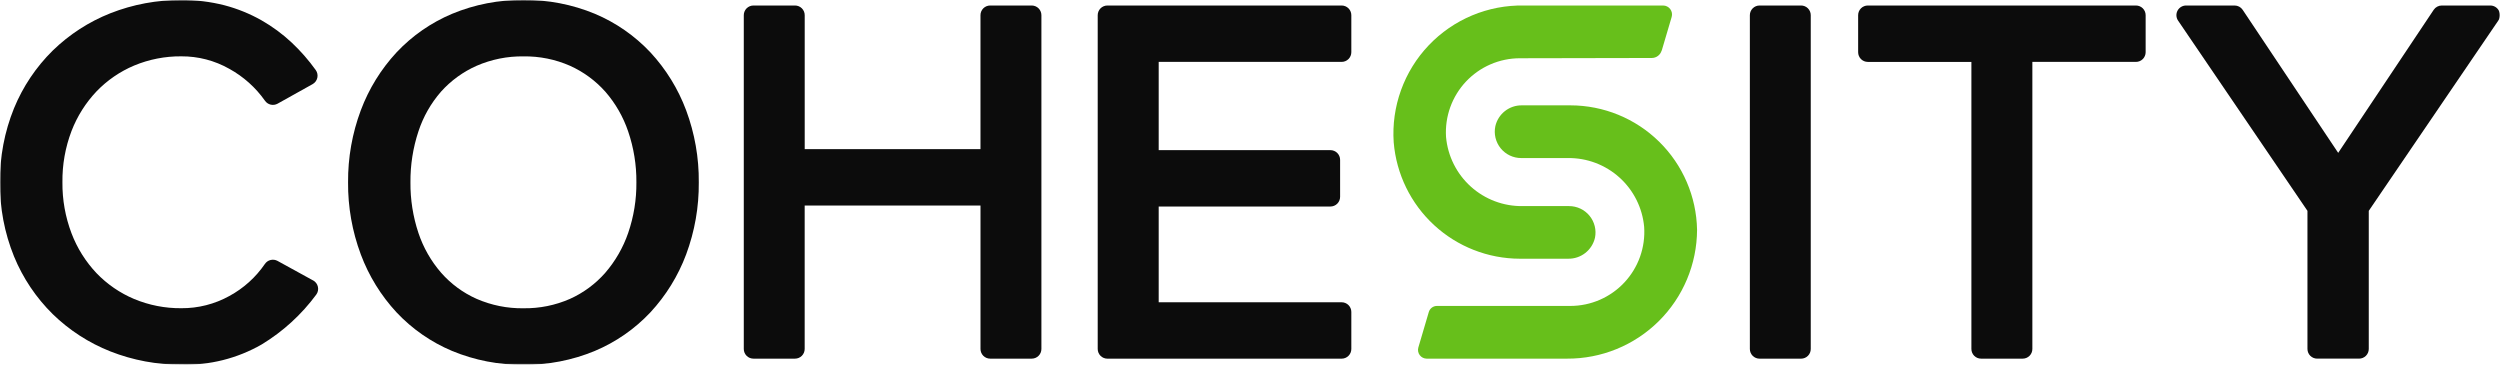
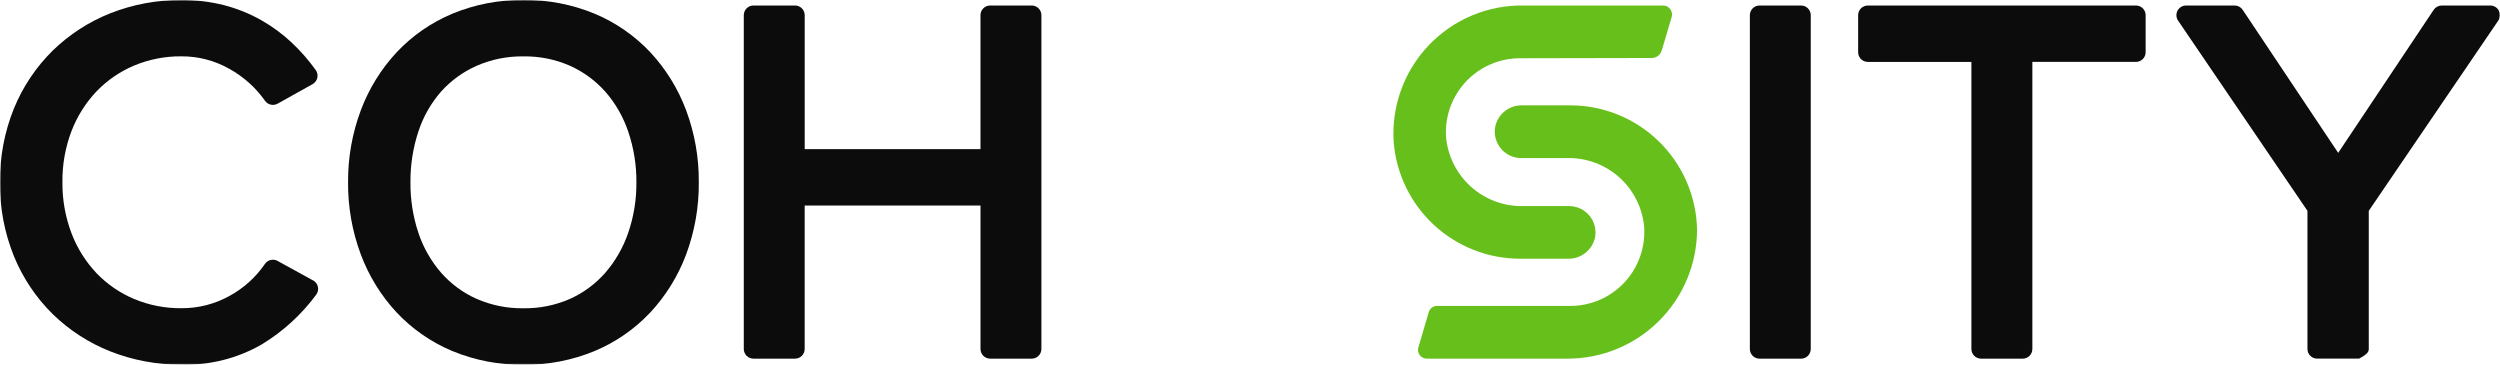
<svg xmlns="http://www.w3.org/2000/svg" width="905" height="132" viewBox="0 0 905 132" fill="none">
  <g clip-path="url(#clip0_3596_19)">
    <mask id="mask0_3596_19" style="mask-type:luminance" maskUnits="userSpaceOnUse" x="0" y="0" width="905" height="132">
      <path d="M0 132H905V0H0V132Z" fill="white" />
    </mask>
    <g mask="url(#mask0_3596_19)">
      <path d="M113.339 101.517L100.479 94.454C99.713 94.031 98.817 93.91 97.966 94.115C97.116 94.32 96.373 94.836 95.884 95.561C92.583 100.386 88.181 104.355 83.043 107.143C77.718 110.093 71.721 111.619 65.633 111.573C59.77 111.624 53.957 110.487 48.546 108.231C43.421 106.074 38.791 102.893 34.939 98.884C31.001 94.718 27.925 89.814 25.889 84.455C23.652 78.556 22.536 72.291 22.598 65.982C22.52 59.645 23.636 53.35 25.889 47.427C27.939 42.099 31.014 37.225 34.939 33.08C38.792 29.073 43.422 25.892 48.546 23.733C53.958 21.478 59.77 20.341 65.633 20.392C71.724 20.355 77.718 21.915 83.018 24.916C88.134 27.736 92.542 31.681 95.909 36.453C96.403 37.172 97.147 37.68 97.996 37.878C98.845 38.076 99.737 37.949 100.498 37.523L113.155 30.46C113.586 30.22 113.961 29.892 114.257 29.498C114.553 29.103 114.761 28.65 114.87 28.169C114.978 27.688 114.984 27.19 114.885 26.706C114.787 26.223 114.588 25.766 114.301 25.366C111.733 21.78 108.823 18.452 105.611 15.43C102.278 12.307 98.588 9.589 94.618 7.329C90.424 4.96 85.943 3.142 81.284 1.919C76.167 0.611 70.902 -0.028 65.62 0.02C56.84 -0.038 48.129 1.583 39.958 4.798C32.17 7.88 25.071 12.477 19.073 18.322C13.046 24.269 8.282 31.373 5.068 39.206C1.619 47.716 -0.102 56.826 0.005 66.007C-0.103 75.189 1.618 84.299 5.068 92.809C8.28 100.643 13.044 107.747 19.073 113.693C25.069 119.539 32.168 124.134 39.958 127.21C48.131 130.427 56.844 132.048 65.627 131.988C75.819 132.294 85.897 129.765 94.739 124.685C102.433 120.018 109.141 113.891 114.484 106.649C114.78 106.248 114.987 105.788 115.091 105.3C115.194 104.812 115.192 104.307 115.085 103.82C114.978 103.333 114.767 102.874 114.468 102.475C114.169 102.075 113.788 101.744 113.351 101.504" fill="#0C0C0C" />
      <path d="M235.444 18.954C229.79 12.944 222.938 8.186 215.332 4.987C207.146 1.596 198.358 -0.1 189.498 0C180.64 -0.099 171.853 1.599 163.671 4.994C156.064 8.189 149.212 12.945 143.558 18.954C137.915 25.036 133.517 32.163 130.61 39.933C127.496 48.268 125.934 57.103 126.002 66C125.931 74.908 127.493 83.754 130.61 92.099C133.514 99.871 137.911 107 143.552 113.084C149.205 119.094 156.057 123.85 163.664 127.045C171.848 130.434 180.634 132.131 189.492 132.032C198.352 132.132 207.14 130.433 215.325 127.039C222.932 123.844 229.784 119.088 235.438 113.078C241.079 106.995 245.478 99.869 248.386 92.099C251.487 83.761 253.038 74.927 252.962 66.032C253.043 57.126 251.492 48.28 248.386 39.933C245.481 32.163 241.084 25.037 235.444 18.954ZM189.498 111.597C183.671 111.679 177.893 110.518 172.55 108.192C167.636 106.01 163.253 102.788 159.703 98.75C156.042 94.533 153.246 89.637 151.475 84.34C149.502 78.425 148.524 72.223 148.583 65.988C148.529 59.726 149.507 53.498 151.475 47.553C153.21 42.261 155.991 37.371 159.652 33.174C163.239 29.178 167.633 25.988 172.543 23.814C177.887 21.491 183.665 20.33 189.492 20.41C195.286 20.321 201.032 21.48 206.338 23.808C211.21 26.001 215.565 29.195 219.122 33.181C222.796 37.398 225.608 42.293 227.4 47.591C229.419 53.516 230.425 59.74 230.375 66C230.431 72.227 229.428 78.418 227.407 84.309C225.585 89.605 222.769 94.504 219.11 98.744C215.577 102.77 211.222 105.992 206.338 108.192C201.032 110.522 195.286 111.681 189.492 111.591" fill="#0C0C0C" />
      <path d="M373.477 1.994H358.44C357.979 1.993 357.523 2.083 357.097 2.259C356.672 2.435 356.285 2.693 355.959 3.019C355.633 3.345 355.375 3.732 355.199 4.157C355.023 4.583 354.933 5.04 354.934 5.5V53.983H291.305V5.5C291.305 5.039 291.214 4.582 291.037 4.156C290.86 3.729 290.601 3.342 290.274 3.017C289.947 2.691 289.559 2.433 289.132 2.257C288.705 2.082 288.248 1.992 287.787 1.994H272.75C272.29 1.994 271.834 2.085 271.409 2.261C270.984 2.437 270.598 2.696 270.273 3.021C269.948 3.347 269.69 3.734 269.515 4.159C269.339 4.584 269.249 5.04 269.25 5.5V126.33C269.25 127.259 269.619 128.149 270.275 128.805C270.931 129.461 271.822 129.83 272.75 129.83H287.787C288.715 129.83 289.606 129.462 290.264 128.805C290.921 128.149 291.291 127.259 291.293 126.33V74.399H354.94V126.33C354.94 126.79 355.031 127.246 355.207 127.671C355.383 128.096 355.642 128.482 355.968 128.807C356.293 129.132 356.68 129.39 357.105 129.565C357.53 129.741 357.986 129.831 358.446 129.83H373.483C374.412 129.83 375.303 129.462 375.96 128.805C376.617 128.149 376.988 127.259 376.989 126.33V5.5C376.989 5.039 376.898 4.583 376.722 4.157C376.545 3.731 376.286 3.344 375.96 3.019C375.634 2.693 375.247 2.435 374.821 2.259C374.394 2.083 373.938 1.993 373.477 1.994Z" fill="#0C0C0C" />
-       <path d="M485.675 22.404C486.605 22.404 487.497 22.034 488.154 21.377C488.812 20.719 489.181 19.827 489.181 18.898V5.5C489.181 4.57 488.812 3.679 488.154 3.021C487.497 2.364 486.605 1.994 485.675 1.994H400.871C400.411 1.994 399.955 2.085 399.53 2.261C399.105 2.437 398.719 2.696 398.394 3.021C398.069 3.347 397.811 3.734 397.636 4.159C397.46 4.584 397.37 5.04 397.371 5.5V126.33C397.371 127.259 397.74 128.15 398.396 128.807C399.052 129.465 399.942 129.835 400.871 129.836H485.675C486.605 129.836 487.497 129.467 488.154 128.809C488.812 128.152 489.181 127.26 489.181 126.33V112.92C489.179 111.991 488.809 111.101 488.152 110.445C487.495 109.789 486.604 109.421 485.675 109.421H419.446V74.759H481.612C482.542 74.759 483.434 74.39 484.091 73.732C484.749 73.075 485.118 72.183 485.118 71.253V57.849C485.116 56.921 484.746 56.031 484.089 55.374C483.432 54.718 482.541 54.35 481.612 54.35H419.446V22.404H485.675Z" fill="#0C0C0C" />
      <path d="M655.492 126.33V5.5C655.493 5.04 655.403 4.583 655.227 4.157C655.051 3.732 654.793 3.345 654.467 3.019C654.141 2.693 653.754 2.435 653.329 2.259C652.903 2.083 652.447 1.993 651.986 1.994H636.955C636.025 1.994 635.134 2.364 634.476 3.021C633.819 3.679 633.449 4.57 633.449 5.5V126.33C633.449 127.26 633.819 128.152 634.476 128.809C635.134 129.467 636.025 129.836 636.955 129.836H651.992C652.922 129.836 653.814 129.467 654.471 128.809C655.129 128.152 655.492 127.26 655.492 126.33Z" fill="#0C0C0C" />
      <path d="M773.217 1.994H676.148C675.688 1.994 675.232 2.085 674.807 2.261C674.382 2.437 673.996 2.696 673.671 3.021C673.346 3.347 673.089 3.734 672.913 4.159C672.738 4.584 672.648 5.04 672.648 5.5V18.904C672.648 19.364 672.738 19.82 672.913 20.245C673.089 20.67 673.346 21.057 673.671 21.383C673.996 21.708 674.382 21.967 674.807 22.143C675.232 22.319 675.688 22.41 676.148 22.41H713.646V126.33C713.646 126.79 713.736 127.246 713.913 127.671C714.089 128.096 714.347 128.482 714.673 128.807C714.999 129.132 715.385 129.39 715.81 129.565C716.236 129.741 716.692 129.831 717.152 129.83H732.214C733.142 129.83 734.032 129.461 734.689 128.805C735.345 128.149 735.714 127.258 735.714 126.33V22.404H773.217C774.147 22.404 775.039 22.034 775.697 21.377C776.354 20.719 776.723 19.827 776.723 18.898V5.5C776.723 4.57 776.354 3.679 775.697 3.021C775.039 2.364 774.147 1.994 773.217 1.994Z" fill="#0C0C0C" />
-       <path d="M904.591 3.861C904.293 3.297 903.847 2.825 903.3 2.496C902.754 2.168 902.128 1.994 901.49 1.994H883.916C883.34 1.994 882.773 2.136 882.265 2.408C881.757 2.679 881.324 3.072 881.004 3.551L846.425 55.337L811.845 3.551C811.525 3.072 811.092 2.679 810.584 2.408C810.076 2.136 809.509 1.994 808.934 1.994H791.359C790.722 1.994 790.097 2.168 789.552 2.497C789.006 2.826 788.561 3.298 788.264 3.861C787.967 4.424 787.829 5.057 787.865 5.693C787.901 6.328 788.109 6.942 788.467 7.468L835.299 76.323V126.318C835.299 127.248 835.668 128.139 836.326 128.797C836.983 129.454 837.875 129.824 838.805 129.824H853.994C854.922 129.822 855.813 129.452 856.469 128.795C857.125 128.137 857.493 127.246 857.493 126.318V76.323L904.37 7.468C904.728 6.942 904.936 6.328 904.972 5.693C905.007 5.057 904.869 4.424 904.572 3.861" fill="#0C0C0C" />
+       <path d="M904.591 3.861C904.293 3.297 903.847 2.825 903.3 2.496C902.754 2.168 902.128 1.994 901.49 1.994H883.916C883.34 1.994 882.773 2.136 882.265 2.408C881.757 2.679 881.324 3.072 881.004 3.551L846.425 55.337L811.845 3.551C811.525 3.072 811.092 2.679 810.584 2.408C810.076 2.136 809.509 1.994 808.934 1.994H791.359C790.722 1.994 790.097 2.168 789.552 2.497C789.006 2.826 788.561 3.298 788.264 3.861C787.967 4.424 787.829 5.057 787.865 5.693C787.901 6.328 788.109 6.942 788.467 7.468L835.299 76.323V126.318C835.299 127.248 835.668 128.139 836.326 128.797C836.983 129.454 837.875 129.824 838.805 129.824H853.994C857.125 128.137 857.493 127.246 857.493 126.318V76.323L904.37 7.468C904.728 6.942 904.936 6.328 904.972 5.693C905.007 5.057 904.869 4.424 904.572 3.861" fill="#0C0C0C" />
      <path d="M601.547 18.315L605.141 6.146C605.284 5.663 605.312 5.154 605.224 4.659C605.135 4.164 604.932 3.696 604.631 3.293C604.33 2.89 603.939 2.562 603.489 2.337C603.04 2.111 602.543 1.994 602.04 1.994H551.658C545.228 1.877 538.845 3.097 532.912 5.577C526.98 8.058 521.627 11.744 517.195 16.403C512.763 21.062 509.348 26.591 507.166 32.64C504.984 38.688 504.084 45.125 504.522 51.54C505.472 63.005 510.692 73.696 519.15 81.496C527.607 89.295 538.685 93.635 550.189 93.656H567.65C569.898 93.7 572.092 92.969 573.865 91.587C575.637 90.204 576.88 88.253 577.384 86.062C577.665 84.673 577.634 83.239 577.293 81.864C576.952 80.488 576.31 79.206 575.412 78.109C574.514 77.013 573.384 76.13 572.103 75.524C570.822 74.919 569.422 74.605 568.005 74.607H551.227C544.293 74.71 537.576 72.185 532.427 67.54C527.277 62.895 524.075 56.474 523.463 49.566C523.234 45.915 523.754 42.256 524.991 38.815C526.229 35.373 528.158 32.221 530.66 29.553C533.162 26.885 536.184 24.758 539.54 23.302C542.895 21.846 546.513 21.092 550.17 21.087L597.946 20.992C598.746 20.99 599.525 20.729 600.165 20.249C600.806 19.769 601.275 19.096 601.502 18.328" fill="#67BF1B" />
      <path d="M568.485 38.136H550.923C548.701 38.104 546.536 38.835 544.788 40.206C543.039 41.578 541.814 43.507 541.316 45.673C541.02 47.065 541.039 48.505 541.371 49.889C541.703 51.273 542.34 52.565 543.235 53.671C544.13 54.778 545.261 55.67 546.545 56.283C547.829 56.897 549.234 57.215 550.657 57.216H567.549C574.448 57.126 581.128 59.644 586.252 64.265C591.376 68.887 594.566 75.272 595.186 82.144C595.434 85.804 594.927 89.476 593.698 92.933C592.469 96.389 590.543 99.556 588.04 102.238C585.537 104.919 582.51 107.058 579.146 108.523C575.782 109.987 572.154 110.744 568.485 110.749H520.166C519.505 110.749 518.862 110.963 518.333 111.359C517.804 111.755 517.417 112.311 517.229 112.945L513.432 125.817C513.302 126.284 513.281 126.774 513.371 127.25C513.46 127.726 513.658 128.175 513.948 128.563C514.239 128.95 514.614 129.266 515.046 129.486C515.478 129.705 515.954 129.823 516.438 129.83H567.258C573.412 129.862 579.512 128.681 585.21 126.354C590.908 124.028 596.091 120.601 600.463 116.27C604.836 111.939 608.311 106.788 610.692 101.113C613.072 95.438 614.311 89.349 614.337 83.195C614.116 71.176 609.19 59.724 600.616 51.298C592.043 42.873 580.506 38.147 568.485 38.136Z" fill="#67BF1B" />
    </g>
  </g>
  <defs>
    <clipPath id="clip0_3596_19">
      <rect width="905" height="132" fill="white" />
    </clipPath>
  </defs>
</svg>